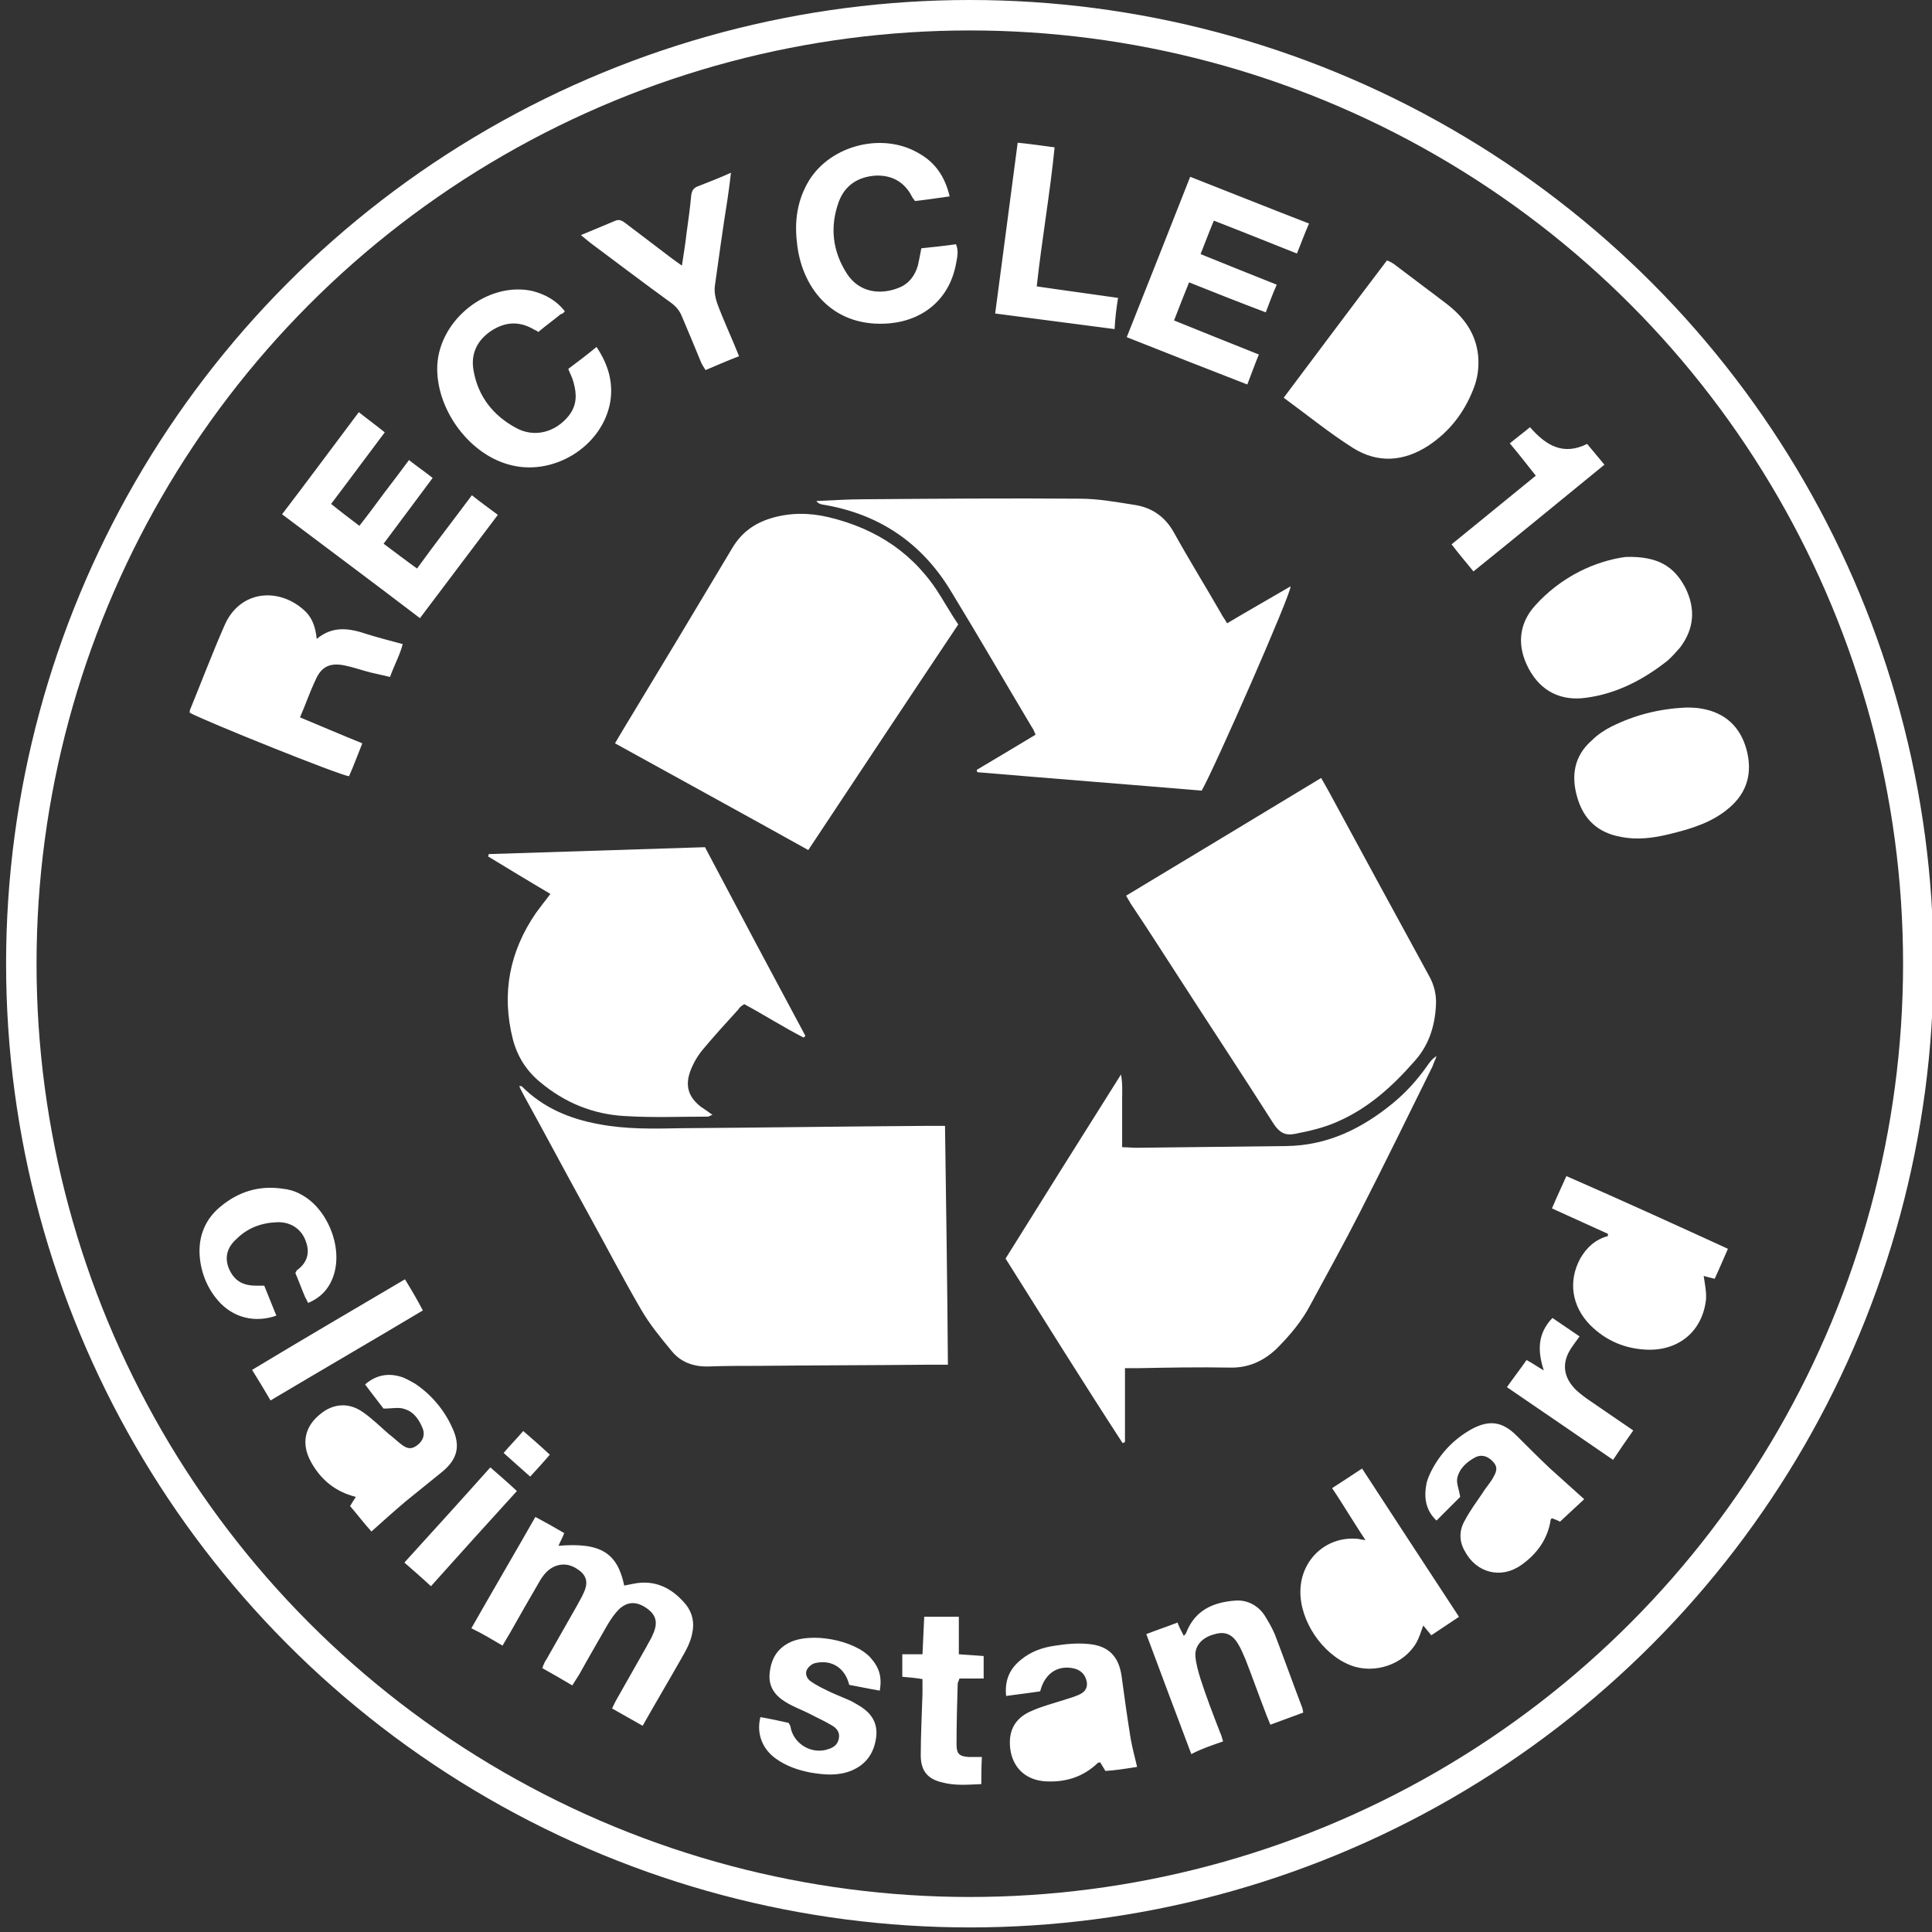
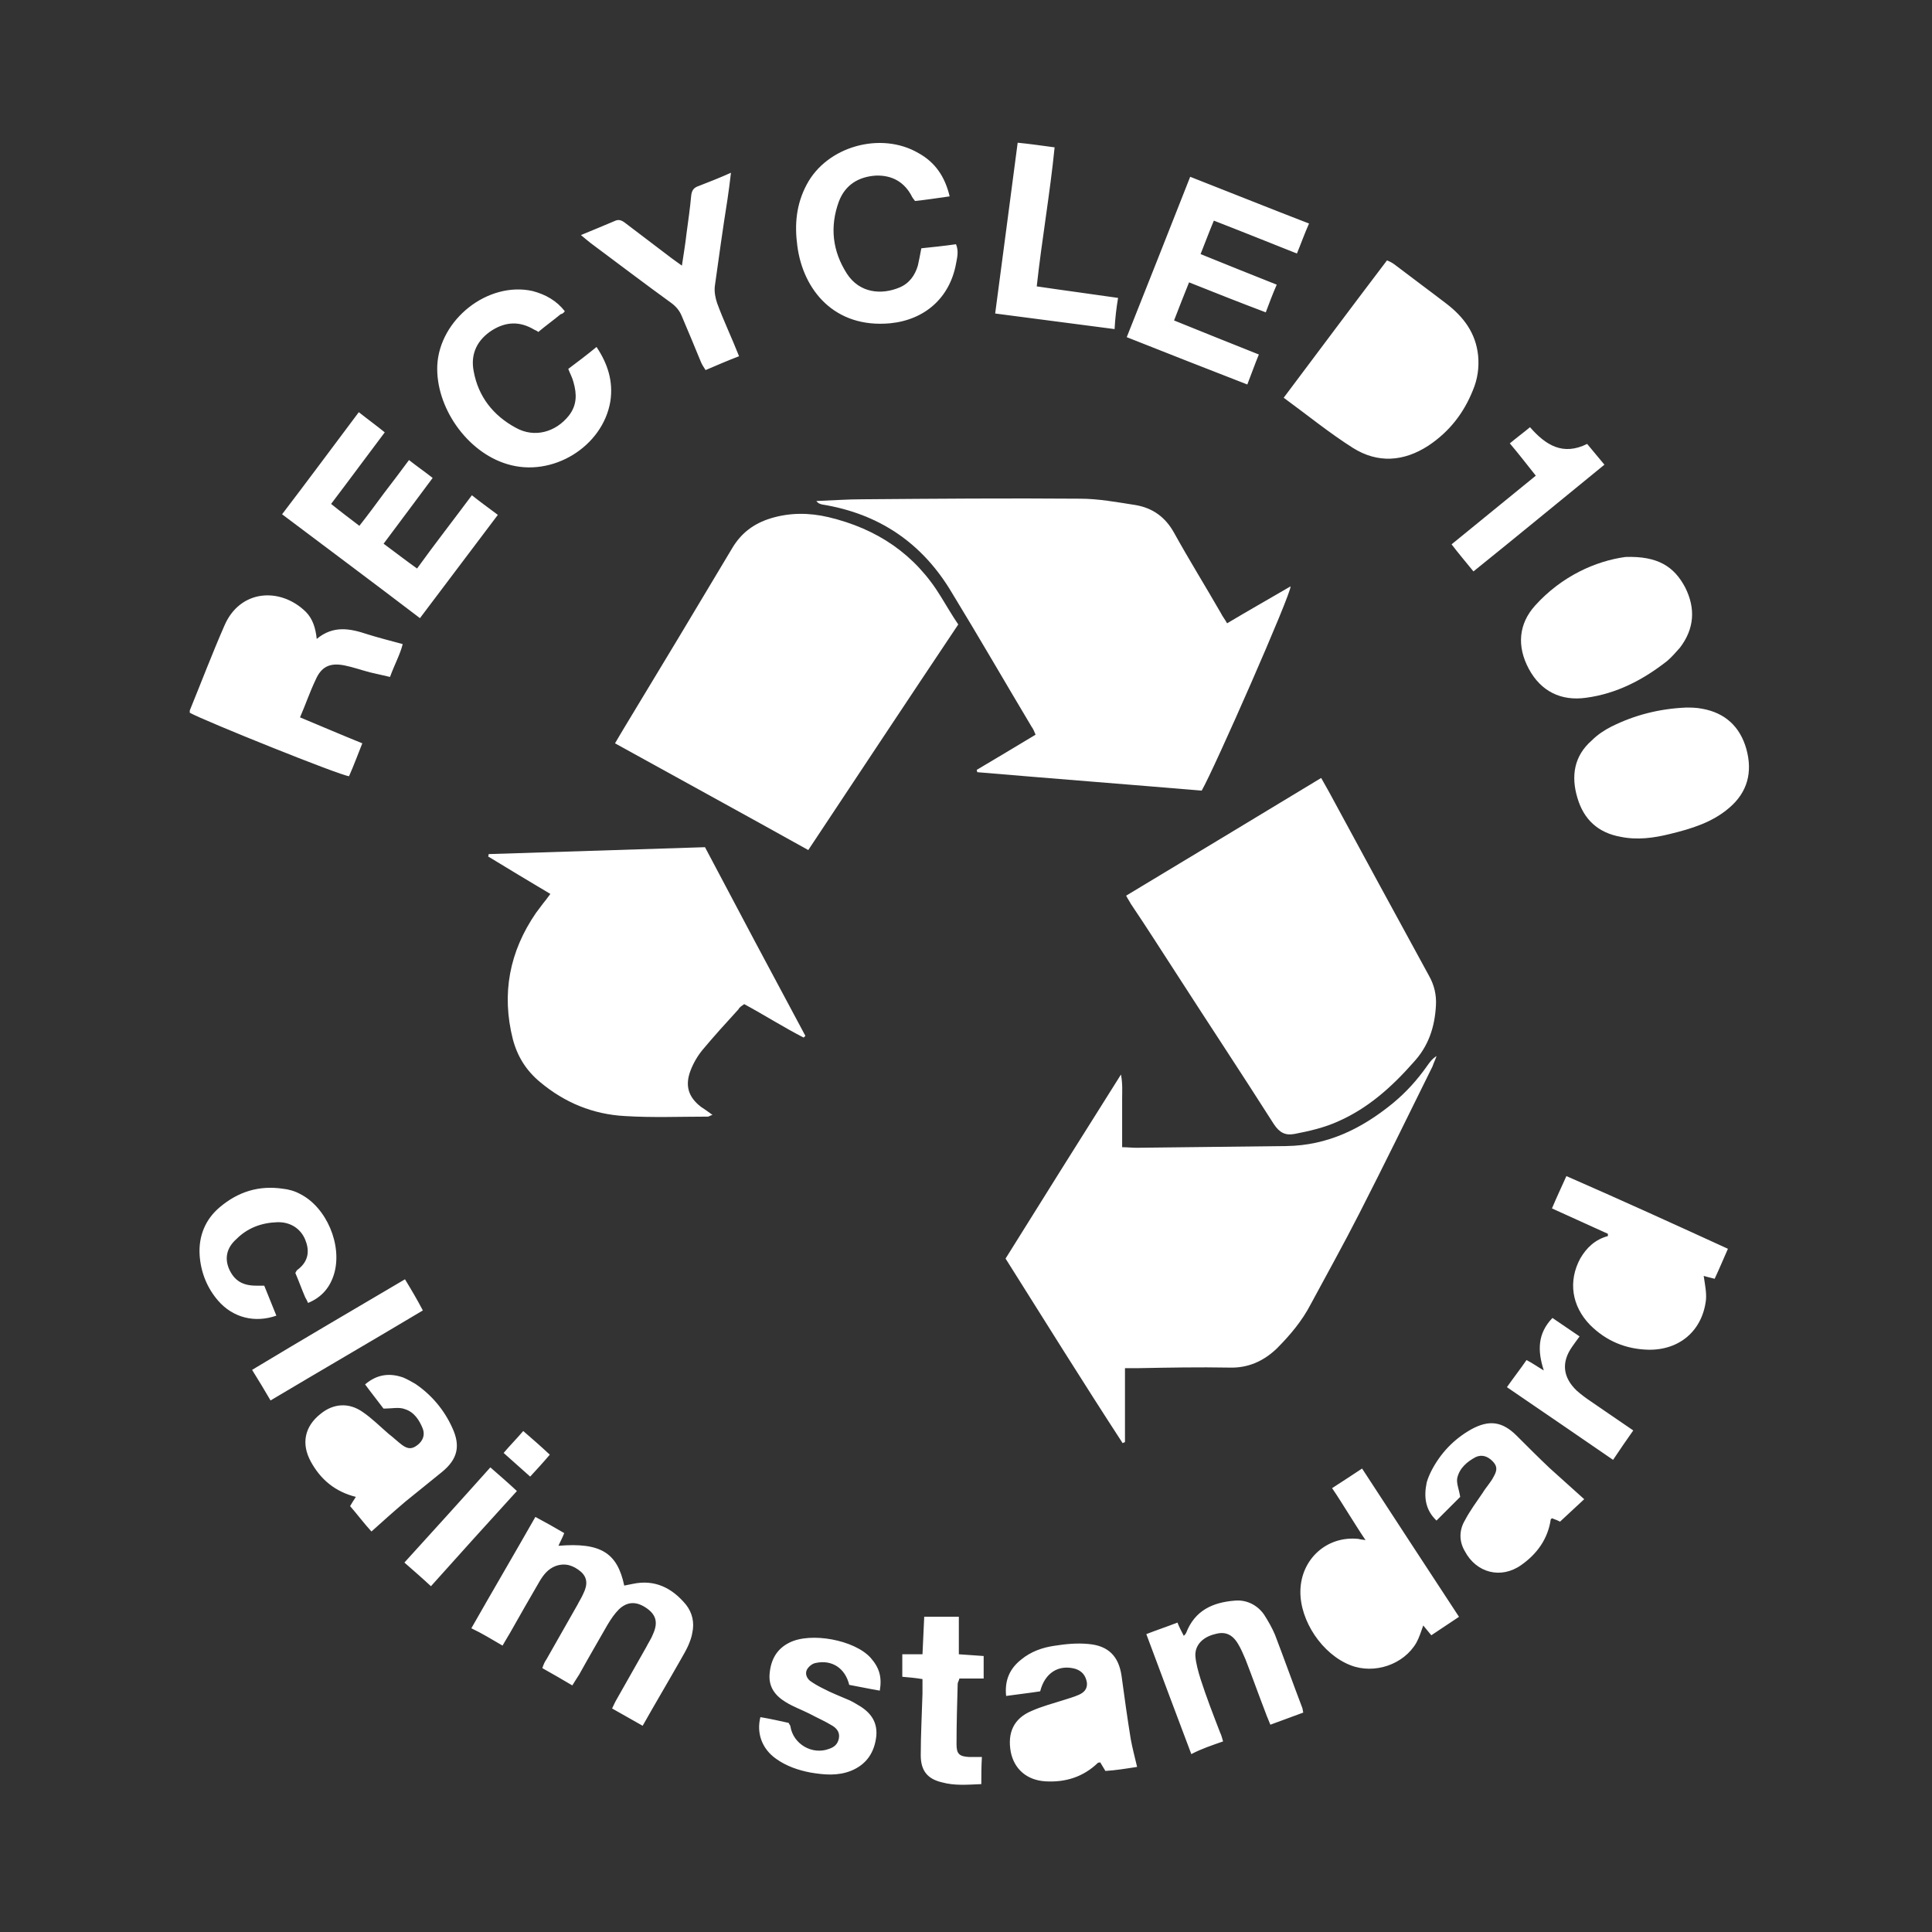
<svg xmlns="http://www.w3.org/2000/svg" id="Calque_1" viewBox="0 0 634.5 634.5">
  <rect x="0" y="0" width="634.5" height="634.5" fill="#333333" stroke="none" />
-   <circle cx="318.5" cy="316.5" r="311.5" style="fill:none; stroke:#ffffff; stroke-miterlimit:10; stroke-width:10px;" />
  <g>
    <path d="M421.58,130.62c7.77,5.68,14.97,11.56,22.74,16.48,8.15,5.12,16.67,4.55,24.82-.76,6.82-4.55,11.56-10.61,14.59-18.19,1.52-3.6,2.08-7.39,1.71-11.37-.76-7.39-4.74-12.69-10.42-17.05-5.68-4.36-11.37-8.53-17.05-12.88-.76-.57-1.52-.95-2.46-1.33-11.37,14.97-22.55,29.94-33.92,45.1ZM128.08,222.33c1.52-4.17,3.41-7.58,4.17-10.8-4.17-1.14-7.96-2.08-11.56-3.22-5.68-1.89-11.18-3.03-16.67,1.52-.38-3.6-1.33-6.63-3.6-8.91-8.34-8.15-21.6-7.39-26.72,4.55-3.98,9.09-7.58,18.57-11.37,27.85v.76c4.74,2.65,49.45,20.65,52.3,20.84,1.52-3.41,2.84-7.01,4.36-10.8-7.01-2.84-13.64-5.68-20.46-8.53,1.89-4.36,3.22-8.34,5.12-12.32,1.89-4.36,4.74-5.68,9.47-4.74,2.84,.57,5.49,1.52,8.34,2.27,2.27,.57,4.36,.95,6.63,1.52Zm36.95,318.13c.95-1.71,1.71-2.84,2.46-4.17,3.22-5.68,6.44-11.37,9.66-16.86,1.33-2.27,2.84-4.17,5.31-5.12,3.22-1.14,5.87-.19,8.34,1.89,2.08,1.89,2.27,4.17,.76,7.2-.57,1.33-1.33,2.46-1.89,3.6-3.41,6.06-6.82,11.94-10.23,18-.57,.76-.95,1.71-1.33,2.84,3.41,1.89,6.63,3.79,9.85,5.68,.95-1.52,1.52-2.46,2.27-3.6,3.03-5.49,6.25-10.99,9.28-16.3,1.14-1.89,2.27-3.6,3.79-5.12,2.84-2.65,5.87-2.65,9.28-.19,2.84,2.08,3.6,4.55,1.89,8.34-.57,1.52-1.52,2.84-2.27,4.36-3.22,5.68-6.44,11.37-9.66,17.05-.57,.95-.95,1.89-1.52,3.03,3.41,1.89,6.63,3.79,10.04,5.68,4.17-7.39,8.34-14.4,12.32-21.41,.95-1.71,1.89-3.22,2.65-4.93,.57-1.33,1.14-2.84,1.33-4.17,.76-3.41,0-6.63-2.08-9.28-4.55-5.49-10.23-8.34-17.43-6.82-.95,.19-1.89,.38-2.84,.57-2.27-10.8-7.77-14.21-21.6-13.07,.57-1.33,1.33-2.65,1.89-4.17-3.22-1.89-6.25-3.6-9.47-5.31-7.01,12.32-14.02,24.25-21.03,36.57,3.6,1.71,6.63,3.6,10.23,5.68ZM390.5,92.73c8.53,3.41,16.67,6.63,25.2,9.85,1.14-3.03,2.27-6.06,3.6-9.09-8.53-3.41-16.67-6.63-25.01-10.04,1.52-3.79,2.84-7.39,4.36-10.99,9.28,3.6,18.19,7.2,27.28,10.8,1.33-3.22,2.46-6.44,3.98-9.85-13.26-5.12-25.96-10.23-39.03-15.35-7.01,17.81-13.83,35.05-20.84,52.67,13.45,5.31,26.34,10.42,39.6,15.54,1.33-3.41,2.46-6.63,3.79-9.85-9.47-3.79-18.57-7.39-27.85-11.18,1.71-4.36,3.22-8.34,4.93-12.51ZM117.84,135.36c-8.53,11.37-16.67,22.36-25.2,33.54,15.35,11.56,30.13,22.55,45.28,34.11,8.53-11.37,17.05-22.55,25.58-33.92-3.03-2.27-5.68-4.17-8.53-6.44-6.06,8.15-12.13,15.92-18,24.06-3.98-2.84-7.39-5.49-10.99-8.15,5.49-7.39,10.8-14.4,16.11-21.6-2.65-2.08-5.12-3.79-7.77-5.87-2.84,3.79-5.49,7.39-8.15,10.8-2.65,3.6-5.31,7.2-8.15,10.8-3.22-2.46-6.25-4.74-9.28-7.2,6.06-7.96,11.75-15.73,17.62-23.5-3.03-2.46-5.68-4.36-8.53-6.63Zm67.64-33.16c-2.65-3.41-6.25-5.49-10.61-6.63-14.59-3.22-30.51,9.28-31.26,24.44-.57,13.64,9.66,28.42,22.93,32.4,14.78,4.55,31.45-5.68,33.92-20.65,.95-6.44-.76-12.13-4.55-17.81-3.22,2.65-6.25,4.93-9.28,7.2,.57,1.52,1.33,2.84,1.71,4.36,1.14,3.98,1.14,7.58-1.52,10.99-4.36,5.49-11.37,7.39-17.43,3.98-7.39-3.98-12.32-10.23-13.83-18.57-1.14-5.87,1.33-10.42,6.06-13.45,4.55-2.84,9.09-3.03,13.83-.19,.38,.19,.95,.38,1.33,.76,2.46-2.08,5.12-3.98,7.39-5.87,.38,0,.95-.38,1.33-.95Zm117.1-20.65c-.38,2.08-.76,3.98-1.14,5.68-.95,3.22-2.84,5.87-6.06,7.2-5.87,2.46-13.07,1.89-17.24-4.55-4.74-7.39-5.68-15.35-2.65-23.68,2.08-5.49,6.44-8.15,12.13-8.53,5.31-.19,9.47,2.08,11.94,7.01,.19,.38,.57,.76,.95,1.33,3.6-.38,7.39-.95,11.37-1.52-1.52-6.44-4.74-11.18-10.23-14.21-12.32-7.2-30.13-2.27-36.76,10.42-3.41,6.44-3.98,13.07-3.03,20.08,1.89,14.4,12.13,27.1,30.51,25.39,11.37-1.14,19.52-8.34,21.6-19.52,.38-2.08,.95-4.17,0-6.44-3.98,.57-7.77,.95-11.37,1.33Zm145.9,424.24c-1.14-.19-1.71-.19-2.27-.38-10.42-1.14-18.95,6.63-19.14,17.05-.19,9.85,7.2,20.84,16.48,24.44,7.77,3.03,17.43-.19,21.6-7.39,.95-1.71,1.52-3.6,2.27-5.68,.95,1.14,1.71,2.08,2.65,3.22,3.03-2.08,6.06-3.98,9.09-6.06-10.8-16.48-21.22-32.4-31.83-48.7-3.41,2.27-6.63,4.36-9.85,6.44,2.08,3.03,3.79,5.87,5.49,8.53,1.71,2.65,3.41,5.49,5.49,8.53Zm79.58-100.61v.76c-4.17,1.14-7.01,3.79-9.09,7.39-3.98,7.39-2.84,15.54,3.22,21.79,5.31,5.31,11.75,7.96,19.14,8.15,10.23,.19,17.81-6.25,18.95-16.48,.19-2.46-.38-5.12-.76-7.77,1.14,.38,2.27,.57,3.6,.95,1.52-3.22,2.84-6.44,4.36-9.85-17.81-8.15-35.24-16.11-53.05-23.87-1.71,3.79-3.22,7.01-4.74,10.61,6.63,3.03,12.51,5.68,18.38,8.34Zm25.58-172.8c-8.72,.38-16.86,2.46-24.44,6.25-2.27,1.14-4.55,2.65-6.44,4.55-5.87,5.12-6.82,11.75-4.74,18.76,2.08,7.2,6.82,11.56,14.21,12.88,5.49,1.14,10.99,.38,16.3-.95,7.01-1.71,13.83-3.79,19.33-8.53,6.06-5.12,7.77-11.75,5.68-19.33-2.08-7.39-7.01-11.94-14.59-13.26-1.89-.38-3.79-.38-5.31-.38Zm-19.9-49.45c-9.66,1.33-20.84,6.25-29.56,15.92-5.49,6.06-6.06,13.45-2.08,20.84,3.98,7.39,10.61,10.61,18.76,9.47,10.04-1.33,18.76-5.87,26.72-12.13,1.52-1.33,2.84-2.84,4.17-4.36,4.74-6.25,5.12-12.88,1.71-19.71-3.6-6.82-8.91-10.42-19.71-10.04Zm-54.19,308.66c-.38-2.46-1.33-4.55-.95-6.25,.76-3.22,3.22-5.31,6.06-6.82,2.08-.95,3.98-.19,5.49,1.33s1.71,2.84,.38,5.12c-.95,1.89-2.46,3.41-3.6,5.31-2.08,3.03-4.17,5.87-5.87,9.09-1.89,3.22-1.89,6.82,0,10.04,3.79,7.2,11.94,9.28,18.57,4.55,5.12-3.6,8.72-8.53,9.66-14.97,0-.19,.38-.19,.38-.38,.95,.38,2.08,.76,2.65,1.14,2.84-2.65,5.49-5.12,7.96-7.39-3.98-3.6-7.58-6.82-11.37-10.23-3.6-3.41-7.2-7.01-10.8-10.61-4.74-4.74-9.09-5.31-14.97-2.08-5.68,3.22-10.04,7.77-13.07,13.64-.57,1.14-1.14,2.46-1.52,3.79-.95,4.55-.57,8.91,3.22,12.51,3.03-3.03,5.49-5.49,7.77-7.77Zm-106.11,88.68c-.76-3.22-1.52-6.06-2.08-9.09-1.14-7.01-2.08-13.83-3.03-20.84-.95-6.44-4.36-9.85-10.8-10.42-3.79-.38-7.58,0-11.18,.57-3.98,.57-7.77,1.89-10.99,4.55-3.6,2.84-5.49,6.63-4.93,11.94,3.98-.57,7.58-.95,11.18-1.52,1.52-6.06,6.06-8.91,11.56-7.39,2.27,.76,3.41,2.27,3.79,4.55,.19,2.08-.95,3.22-2.65,3.98s-3.22,1.14-4.93,1.71c-3.6,1.14-7.2,2.08-10.61,3.6-5.87,2.46-7.96,7.2-6.82,13.45,1.14,5.68,5.31,9.28,11.37,9.66,6.44,.38,12.32-1.33,17.24-6.06,.19-.19,.38,0,.76-.19,.57,.95,1.14,1.89,1.71,2.84,3.22-.19,6.82-.76,10.42-1.33Zm-247.46-117.67c2.84,0,5.12-.57,7.01,.19,3.03,.95,4.74,3.6,5.87,6.44,.76,2.08,0,3.98-1.71,5.31-1.71,1.33-3.03,1.52-5.12,0-1.52-1.14-2.84-2.46-4.36-3.6-2.84-2.46-5.49-5.12-8.53-7.2-4.55-3.22-9.66-2.84-13.83,.57-5.31,4.17-6.44,9.85-3.22,15.73,3.22,5.87,7.96,9.85,14.78,11.56-.76,1.14-1.33,2.08-1.89,3.03,2.46,2.84,4.74,5.87,7.01,8.34,3.79-3.41,7.39-6.63,11.18-9.85,3.98-3.22,7.96-6.44,11.94-9.66,5.12-4.17,6.25-8.53,3.41-14.59-2.65-5.87-6.82-10.8-12.13-14.4-1.33-.76-2.65-1.52-3.98-2.08-4.36-1.52-8.53-1.14-12.51,2.27,2.08,2.84,4.36,5.68,6.06,7.96ZM242.71,116.98c-2.46-6.25-5.12-11.75-7.2-17.43-.57-1.71-.95-3.6-.76-5.49,1.33-9.47,2.65-19.14,4.17-28.61,.38-2.65,.76-5.31,1.14-8.72-3.79,1.71-7.2,3.03-10.61,4.36-1.71,.57-2.27,1.52-2.46,3.22-.38,4.17-.95,8.15-1.52,12.32-.38,3.41-.95,6.82-1.52,10.61-1.52-1.14-2.46-1.71-3.41-2.46-4.93-3.79-10.04-7.58-14.97-11.37-.95-.76-2.08-1.52-3.41-.95-3.6,1.52-7.2,3.03-11.37,4.74,1.33,1.14,2.27,1.89,3.22,2.65,8.91,6.63,17.62,13.26,26.53,19.71,1.52,1.14,2.65,2.46,3.41,4.36,2.08,4.93,4.17,9.85,6.25,14.97,.38,.95,.95,1.71,1.52,2.65,3.6-1.52,7.01-3.03,10.99-4.55Zm158.97,454.93c-.38-1.33-.57-2.08-.95-2.84-2.27-5.87-4.55-11.75-6.44-17.62-.76-2.46-1.52-5.12-1.71-7.58-.19-3.6,2.46-6.25,6.44-7.2,3.22-.95,5.68,0,7.58,3.22,.95,1.52,1.71,3.41,2.46,5.12,2.27,5.87,4.36,11.75,6.63,17.62,.38,1.14,.95,2.27,1.52,3.79,3.6-1.33,7.2-2.65,10.8-3.98-.19-.76-.19-1.33-.38-1.71-3.03-7.96-5.87-15.92-8.91-23.87-.95-2.27-2.27-4.55-3.6-6.63-2.27-3.22-5.87-4.93-9.66-4.55-7.2,.57-13.07,3.22-15.92,10.61-.19,.38-.38,.57-.76,.95-.76-1.52-1.52-2.84-2.08-4.36-3.41,1.33-6.82,2.46-10.23,3.79,4.93,13.26,9.85,26.34,14.78,39.41,3.22-1.71,6.63-2.84,10.42-4.17Zm-151.96-7.96c-1.33,5.31,.57,10.42,5.12,13.64,3.41,2.46,7.39,3.79,11.37,4.55,4.55,.76,8.91,1.14,13.26-.57,5.12-2.08,7.77-6.06,8.34-11.56,.38-5.12-2.46-8.15-6.63-10.42-.57-.38-1.33-.76-2.08-1.14-3.03-1.33-6.06-2.46-8.91-3.98-1.52-.76-2.84-1.52-4.17-2.46-1.14-.95-1.71-2.46-.95-3.79,.57-.95,1.71-1.89,2.84-2.08,5.31-1.14,9.66,1.71,10.99,7.2,3.22,.57,6.63,1.33,10.04,1.89,.76-4.55-.19-7.58-3.03-10.8-5.31-5.87-19.71-8.53-26.72-4.93-4.17,2.08-6.06,5.68-6.44,10.23-.38,4.36,1.89,7.2,5.31,9.28,2.46,1.52,5.12,2.46,7.77,3.79,2.46,1.33,5.12,2.46,7.58,3.98,1.52,.95,2.46,2.27,2.08,4.17s-1.52,2.84-3.22,3.41c-5.49,2.08-11.75-1.52-12.69-7.39,0-.38-.38-.57-.57-1.14-2.65-.57-5.87-1.33-9.28-1.89ZM367.2,97.84c-9.09-1.33-17.81-2.46-26.72-3.79,1.71-15.54,4.36-30.51,5.87-45.66-4.36-.57-8.15-1.14-12.13-1.52-2.46,18.95-4.93,37.33-7.39,56.09,13.26,1.71,26.15,3.41,39.22,5.12,.19-3.6,.57-6.82,1.14-10.23ZM101.17,427.91c4.55-1.89,7.2-5.12,8.53-9.47,2.84-9.47-2.46-21.98-11.18-26.34-1.71-.95-3.79-1.52-5.68-1.71-7.77-1.14-14.59,.95-20.65,6.06-4.74,3.98-7.01,9.47-6.63,15.73,.38,5.68,2.46,10.8,6.06,14.97,4.93,5.68,12.13,7.39,19.14,4.93-1.33-3.22-2.65-6.63-3.98-9.85h-2.65c-4.55,0-7.2-1.71-8.91-5.49-1.52-3.6-.76-7.01,2.46-9.85,3.6-3.6,8.15-5.31,13.26-5.49,4.36-.19,7.77,2.08,9.28,5.68,1.33,3.22,1.52,7.01-2.65,10.04-.19,.19-.38,.57-.57,.95,1.14,2.65,2.08,5.31,3.22,7.96,.19,.38,.57,.95,.95,1.89Zm221.31,149.12h-4.17c-3.22-.19-4.17-.95-4.17-4.17,0-6.63,.19-13.26,.38-19.9,0-.38,.38-.95,.57-1.71h7.96v-7.39c-2.84-.19-5.31-.38-8.15-.57v-12.32h-11.37c-.19,3.98-.38,7.96-.57,12.32h-6.63v7.39c2.27,.19,4.36,.38,6.63,.76v4.74c-.19,6.82-.57,13.45-.57,20.27,0,4.93,2.08,7.77,7.01,8.91,4.17,1.14,8.34,.76,12.88,.57,0-3.03,0-5.68,.19-8.91ZM483.91,187.66c14.59-11.75,28.61-23.31,43.01-35.05-2.08-2.46-3.79-4.55-5.68-6.82-7.96,3.98-13.64,.38-18.76-5.49-2.27,1.89-4.36,3.41-6.63,5.31,3.03,3.6,5.68,7.01,8.53,10.61-9.28,7.58-18.38,14.97-27.66,22.55,2.46,3.22,4.74,5.87,7.2,8.91ZM133,420.14c-17.05,10.04-33.54,19.71-50.21,29.75,2.27,3.6,4.17,6.82,6.06,10.04,16.86-10.04,33.54-19.71,50.02-29.56-1.89-3.6-3.79-6.82-5.87-10.23Zm361.9,35.43c11.94,8.15,23.31,15.92,34.86,23.87,2.27-3.41,4.36-6.44,6.63-9.66-4.93-3.41-9.47-6.44-13.83-9.47-1.71-1.14-3.22-2.27-4.74-3.6-4.55-4.36-5.12-9.28-1.52-14.4,.76-1.14,1.52-2.08,2.46-3.41-3.03-2.08-5.87-3.98-8.91-6.06-4.93,5.12-4.93,10.8-2.84,17.24-2.27-1.33-3.79-2.46-5.68-3.41-2.08,3.03-4.17,5.68-6.44,8.91Zm-333.86,26.34c-9.47,10.61-18.76,20.84-28.23,31.26,3.03,2.65,5.87,5.12,8.72,7.77,9.47-10.61,18.76-20.84,28.23-31.26-2.84-2.65-5.68-5.12-8.72-7.77Zm4.36-4.74c3.03,2.65,5.68,5.12,8.72,7.77,2.27-2.46,4.36-4.74,6.44-7.2-3.03-2.84-5.87-5.31-8.72-7.77-2.27,2.65-4.36,4.74-6.44,7.2Z" style="fill:#ffffff;" />
-     <path d="M311.3,448.19h-6.06c-18.76,.19-37.52,.19-56.27,.38-5.31,0-10.8,0-16.11,.19-4.93,.19-9.28-1.33-12.32-5.12-3.6-4.36-7.2-8.72-10.04-13.64-6.06-10.42-11.56-21.03-17.43-31.64-7.01-12.69-13.83-25.58-20.84-38.27-.57-1.14-1.14-2.08-1.71-3.41,.57,0,.76,0,.95,.19,7.01,7.01,15.73,10.61,25.2,12.32,8.91,1.71,18,1.52,26.91,1.33,26.53-.19,53.05-.57,79.58-.76h7.2c.38,26.34,.76,52.11,.95,78.44Z" style="fill:#ffffff;" />
    <path d="M394.67,259.66c-24.63-2.08-49.26-3.98-73.71-6.06,0-.19-.19-.57-.19-.76,6.44-3.79,12.69-7.58,19.33-11.56-.38-.95-.76-1.89-1.33-2.65-8.72-14.59-17.24-29.37-26.15-43.96-9.66-16.29-23.87-25.96-42.63-28.99-.76-.19-1.33-.38-1.89-1.14,5.12-.19,10.23-.57,15.16-.57,23.87-.19,47.56-.38,71.43-.19,6.06,0,12.13,1.14,18.19,2.08,5.68,.95,9.85,3.98,12.69,9.09,4.93,8.91,10.23,17.43,15.35,26.34,.57,1.14,1.33,2.08,2.08,3.41,7.01-4.17,14.02-8.15,20.84-12.13,.38,2.08-25.2,60.25-29.18,67.07Z" style="fill:#ffffff;" />
    <path d="M330.25,413.32c12.51-20.08,25.01-39.98,37.9-60.44,.57,3.22,.38,5.49,.38,7.96v15.92c1.71,0,3.22,.19,4.74,.19,16.48-.19,32.78-.38,49.26-.57,13.45-.19,24.63-5.68,34.86-14.02,4.36-3.6,7.96-7.58,11.18-12.13,.95-1.33,1.71-2.46,3.22-3.41-.38,1.14-.95,2.27-1.33,3.41-7.96,16.11-15.92,32.4-24.06,48.32-5.12,10.04-10.61,19.9-15.92,29.75-2.84,5.49-6.82,10.23-11.18,14.59-4.36,4.17-9.47,6.44-15.54,6.25-10.04-.19-20.08,0-30.13,.19h-4.17v24.25c-.19,.19-.57,.19-.76,.38-13.07-20.08-25.58-40.17-38.46-60.63Z" style="fill:#ffffff;" />
    <path d="M265.45,279.17c-21.41-11.94-42.25-23.31-63.47-35.05,1.14-1.89,2.08-3.6,3.03-5.12,11.94-19.71,23.68-39.22,35.43-58.93,3.03-5.12,7.2-8.15,12.69-9.85,6.25-1.89,12.51-1.89,18.95-.38,15.92,3.79,28.42,12.13,36.95,26.15,1.89,3.03,3.6,6.06,5.68,9.09-16.48,24.63-32.78,49.26-49.26,74.09Z" style="fill:#ffffff;" />
    <path d="M433.89,255.49c.95,1.71,1.71,3.03,2.46,4.36,10.99,20.27,21.98,40.55,32.97,60.63,1.71,3.03,2.46,6.25,2.27,9.66-.38,7.2-2.46,13.45-7.39,18.76-7.01,7.96-14.78,14.97-24.63,19.33-4.55,2.08-9.47,3.22-14.4,4.17-3.03,.57-4.93-.38-6.82-3.22-10.61-16.67-21.41-32.97-32.02-49.45-4.93-7.58-9.85-15.35-14.97-22.93-.38-.76-.95-1.52-1.52-2.65,21.41-12.88,42.44-25.58,64.04-38.65Z" style="fill:#ffffff;" />
    <path d="M160.48,280.5c23.68-.76,47.37-1.52,71.05-2.27,10.99,20.84,21.98,41.5,32.97,61.96l-.57,.57c-6.63-3.41-12.88-7.39-19.52-10.99-.76,.57-1.52,.95-1.89,1.71-3.98,4.36-7.96,8.72-11.75,13.26-1.71,2.08-3.03,4.36-3.98,6.82-1.89,4.93-.76,8.72,3.41,11.94,1.14,.76,2.27,1.52,3.79,2.65-.76,.19-1.14,.57-1.52,.57-9.09,0-18.19,.38-27.28-.19-10.42-.57-19.71-4.36-27.85-11.18-4.55-3.79-7.39-8.34-8.91-14.02-3.79-14.97-1.14-28.8,7.58-41.5,.76-.95,1.52-2.08,2.27-3.03,.76-.95,1.52-1.89,2.46-3.22-7.01-4.17-13.64-8.15-20.46-12.32,.19-.19,.19-.57,.19-.76Z" style="fill:#ffffff;" />
-     <path d="M438.06,129.49c7.2-9.47,14.02-18.76,21.22-28.23,3.79,3.03,7.96,5.31,10.99,9.09,2.84,3.41,3.6,7.39,2.27,11.75-1.71,5.49-4.93,10.04-9.47,13.64-5.12,4.17-10.8,4.17-16.3,.38-2.84-2.08-5.49-4.17-8.72-6.63Z" style="fill:#fff; stroke:#ffffff; stroke-miterlimit:10;" />
    <path d="M75.78,226.31c2.08-4.93,3.79-9.47,5.87-14.02,1.89-3.98,5.12-5.12,9.47-3.41,4.55,1.89,6.44,4.74,4.93,8.91-1.52,4.74-3.6,9.28-5.68,14.21-4.93-1.71-9.66-3.6-14.59-5.68Z" style="fill:#fff; stroke:#ffffff; stroke-miterlimit:10;" />
    <path d="M447.72,511.85c1.71,.57,3.41,.95,4.74,1.89,4.74,3.22,7.77,7.77,8.53,13.45,1.14,7.01-5.68,12.13-12.32,9.85-5.68-2.08-10.99-10.04-10.61-15.92,.38-4.74,4.74-8.91,9.66-9.28Z" style="fill:#fff; stroke:#ffffff; stroke-miterlimit:10;" />
    <path d="M542.27,431.89c-4.55-.19-9.09-2.27-12.88-6.06-2.84-3.03-3.41-6.63-1.71-10.42,1.71-3.79,4.55-5.49,8.72-5.49,4.93,.19,9.28,2.27,12.88,5.31,3.6,2.84,4.55,6.44,3.03,10.42-1.33,3.98-4.55,6.25-10.04,6.25Z" style="fill:#fff; stroke:#ffffff; stroke-miterlimit:10;" />
    <path d="M536.78,264.39c-1.52-.19-3.41-.38-5.12-.95-5.31-1.89-6.82-7.77-2.65-11.75,1.89-1.71,4.17-3.41,6.63-4.17,5.49-1.89,10.99-3.22,16.67-4.36,2.46-.57,5.31-.19,7.77,.57,4.93,1.52,6.63,7.2,3.22,11.18-1.14,1.33-2.46,2.46-3.98,3.22-7.01,3.79-14.59,5.49-22.55,6.25Z" style="fill:#fff; stroke:#ffffff; stroke-miterlimit:10;" />
    <path d="M537.72,193.15c3.22,0,5.68,1.14,7.2,3.98,1.52,2.84,.95,5.68-.95,7.96-1.14,1.33-2.46,2.65-3.79,3.6-5.31,3.98-11.37,7.01-17.62,8.91-2.27,.76-4.93,.95-7.39,.76-4.93-.76-7.39-6.06-4.74-10.23,1.14-1.71,2.46-3.41,4.17-4.74,5.68-4.17,11.94-7.39,18.57-9.47,1.71-.38,3.22-.38,4.55-.76Z" style="fill:#fff; stroke:#ffffff; stroke-miterlimit:10;" />
-     <path d="M497.56,486.84c1.33,1.33,2.65,2.65,3.79,3.98,3.98,5.12,.95,13.26-5.31,14.59-3.41,.76-6.82-2.84-5.87-6.25,.38-1.52,1.14-3.03,2.08-4.36,1.52-2.65,3.41-5.12,5.31-7.96Z" style="fill:#fff; stroke:#ffffff; stroke-miterlimit:10;" />
    <path d="M357.91,562.63c1.14,2.65,1.14,5.49,.57,8.15-1.14,4.74-9.09,7.96-13.26,5.31-2.65-1.71-3.03-5.87-.57-8.15,.95-.95,2.27-1.52,3.6-2.08,3.03-1.14,6.25-2.08,9.66-3.22Z" style="fill:#fff; stroke:#ffffff; stroke-miterlimit:10;" />
    <path d="M129.02,480.97c-.95,.76-1.89,1.71-2.84,2.46-5.68,4.36-11.75,2.84-14.78-3.79-1.14-2.27-.76-4.17,.76-5.87,1.71-1.89,3.79-2.27,6.06-1.33,1.14,.57,2.27,1.14,3.03,2.08,2.84,2.08,5.31,4.17,7.77,6.44Z" style="fill:#fff; stroke:#ffffff; stroke-miterlimit:10;" />
  </g>
</svg>